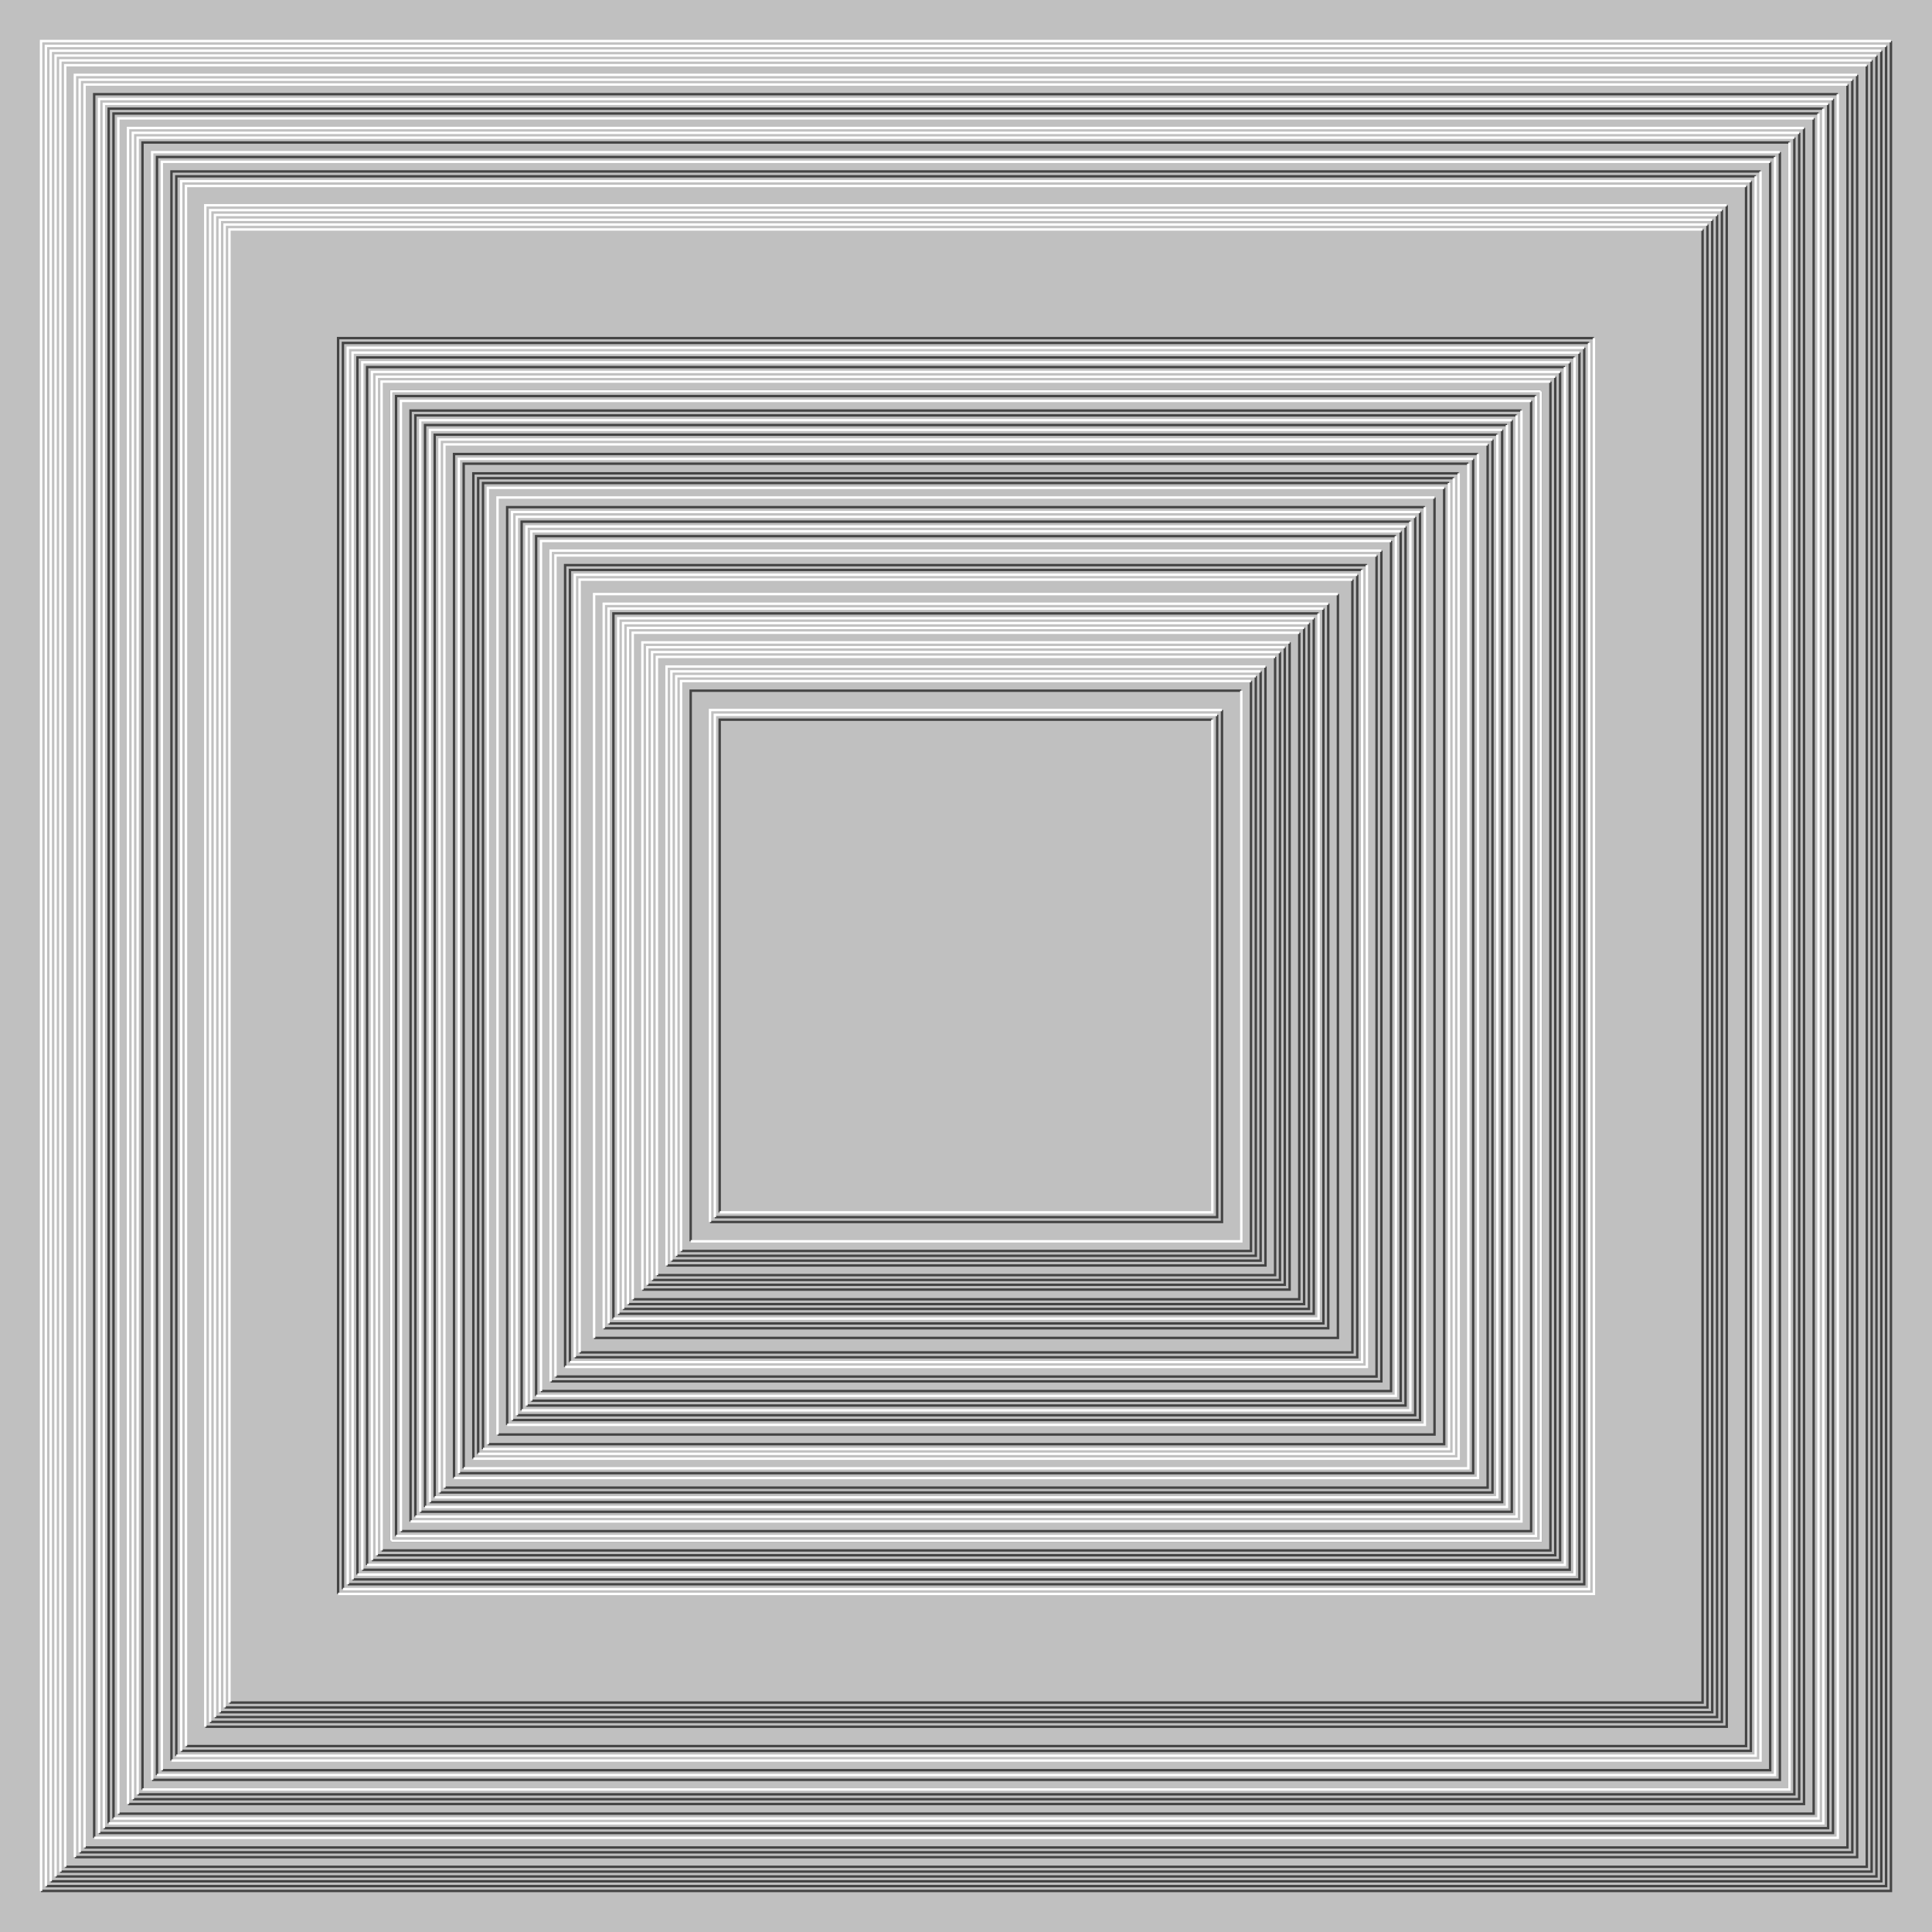
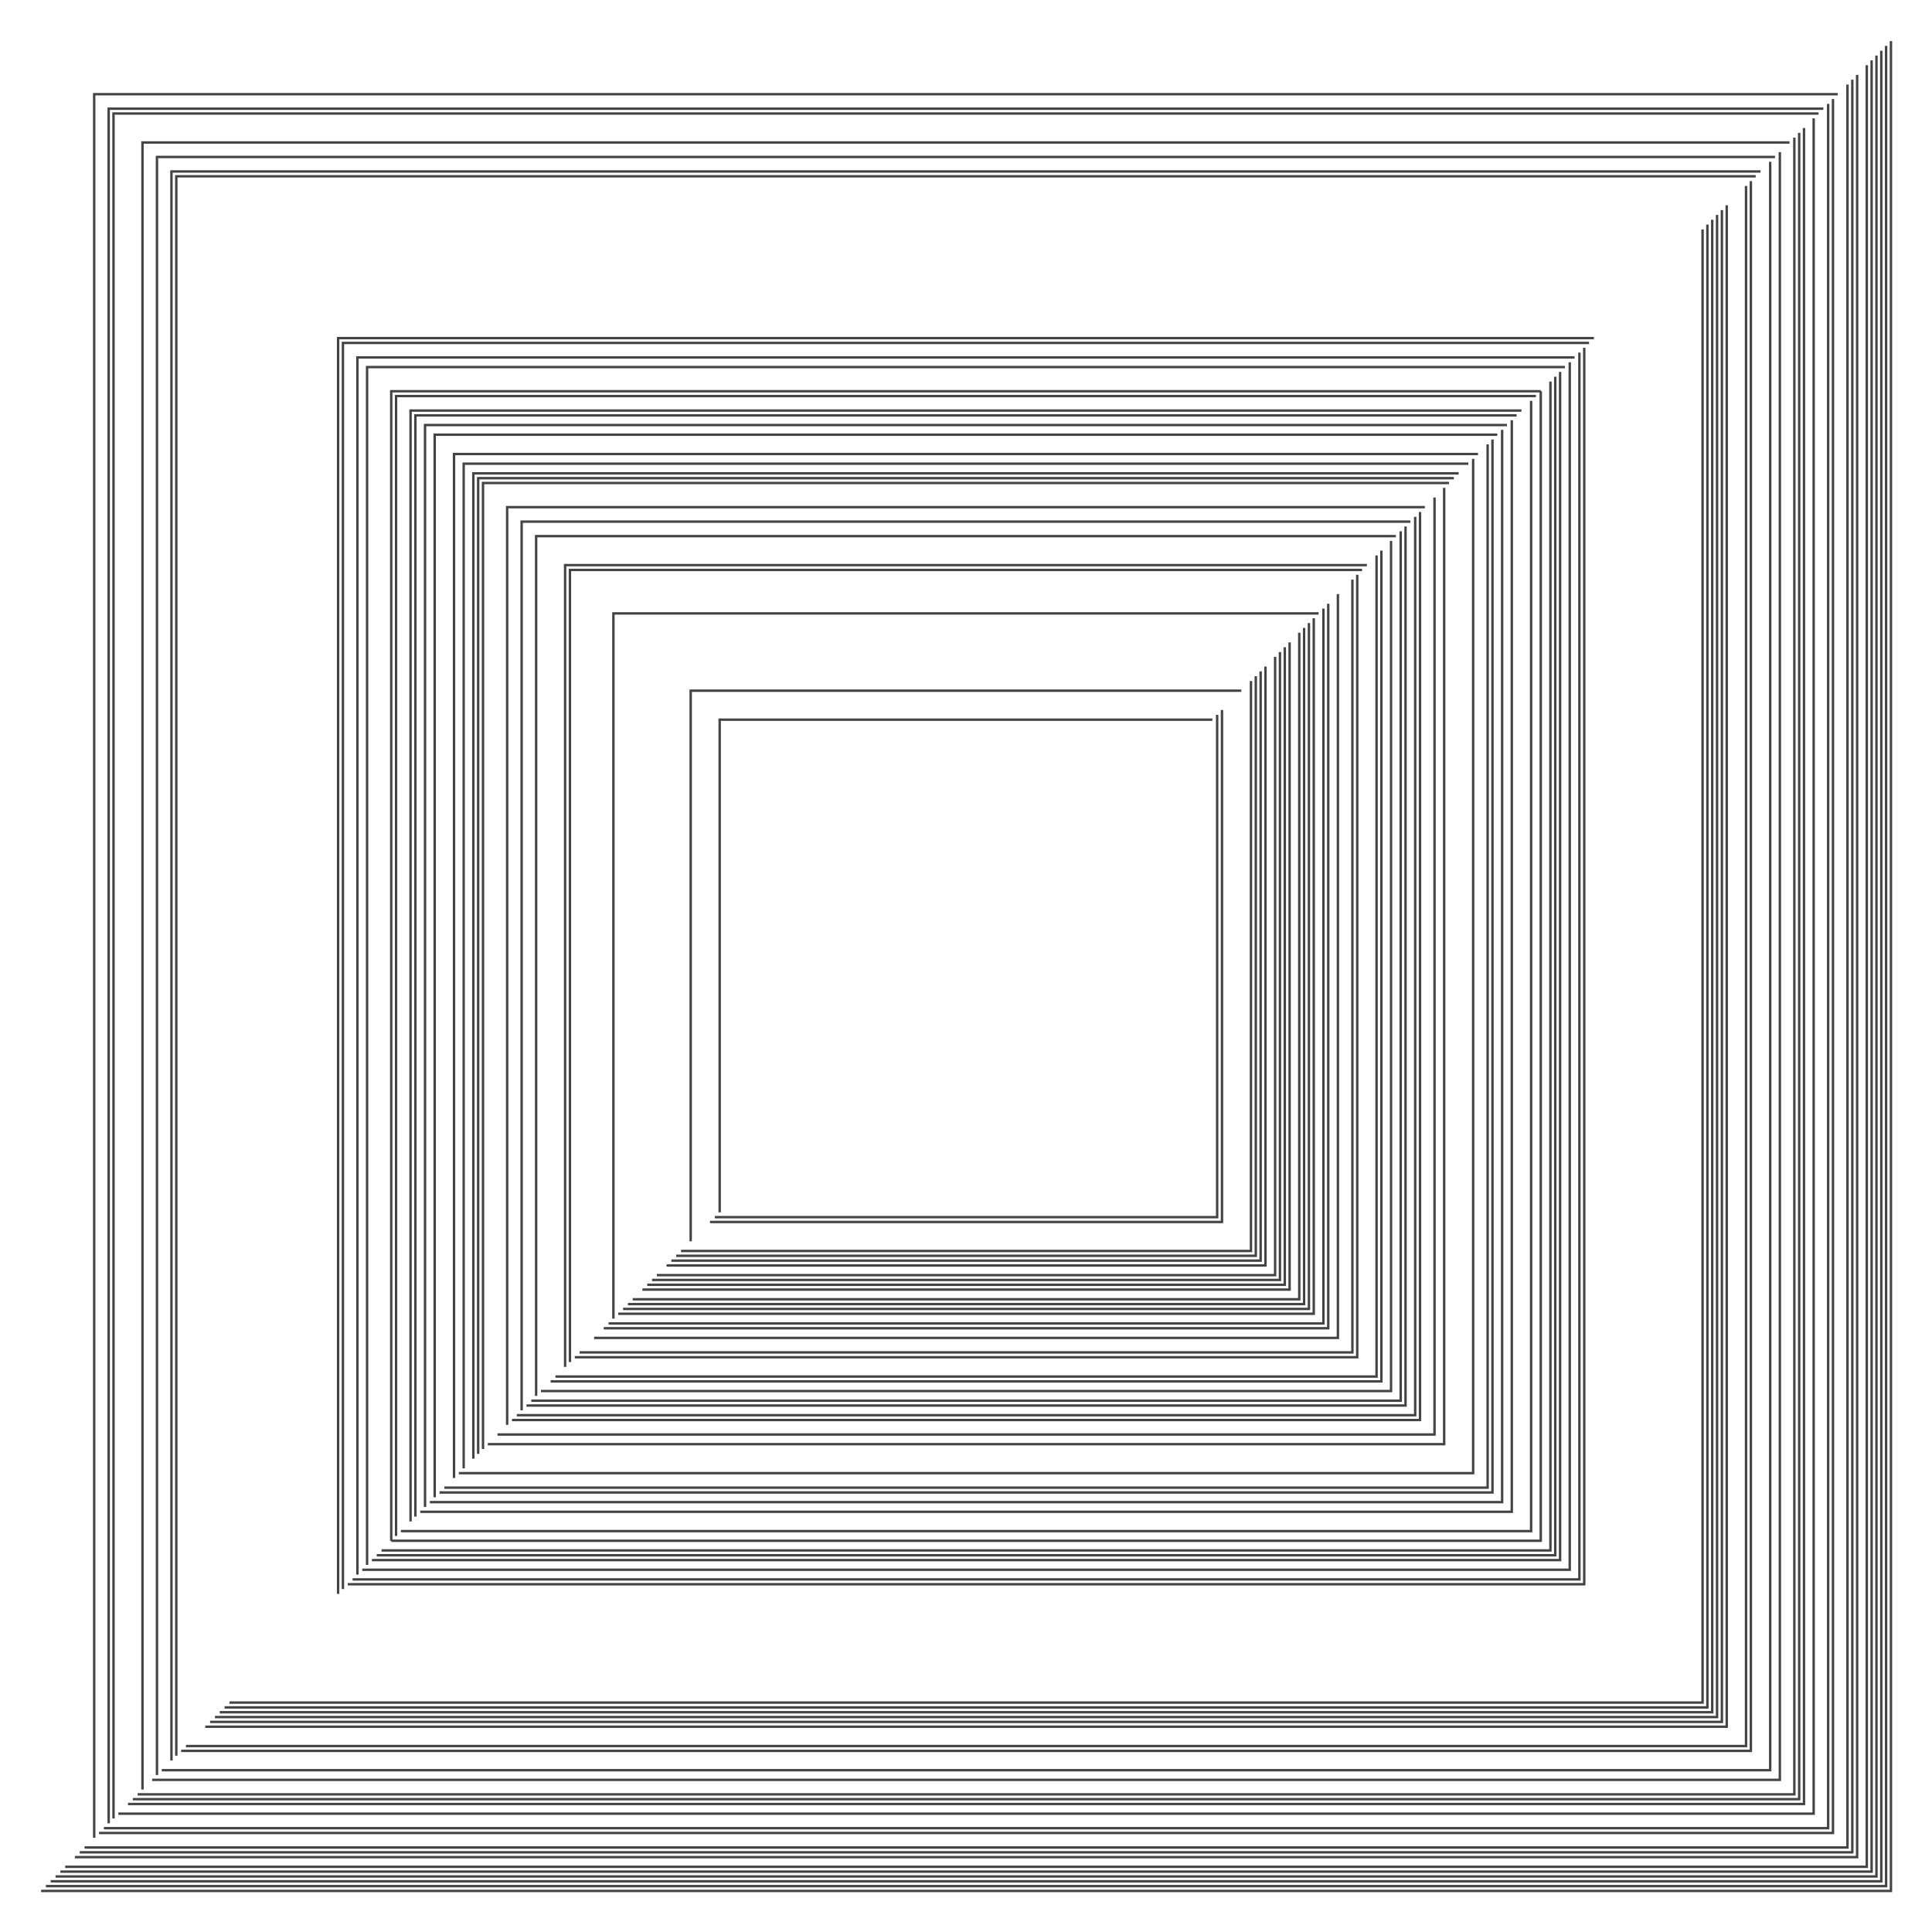
<svg xmlns="http://www.w3.org/2000/svg" width="800px" height="800px">
-   <rect width="100%" height="100%" fill="silver" />
  <path fill="none" stroke="#444" d="M0 0 M17 783 H783 V17 M19 781 H781 V19 M21 779 H779 V21 M23 777 H777 V23 M25 775 H775 V25 M27 773 H773 V27 M31 769 H769 V31 M33 767 H767 V33 M35 765 H765 V35 M39 761 V39 H761 M41 759 H759 V41 M43 757 H757 V43 M45 755 V45 H755 M47 753 V47 H753 M49 751 H751 V49 M53 747 H747 V53 M55 745 H745 V55 M57 743 H743 V57 M59 741 V59 H741 M63 737 H737 V63 M65 735 V65 H735 M67 733 H733 V67 M71 729 V71 H729 M73 727 V73 H727 M75 725 H725 V75 M77 723 H723 V77 M85 715 H715 V85 M87 713 H713 V87 M89 711 H711 V89 M91 709 H709 V91 M93 707 H707 V93 M95 705 H705 V95 M140 660 V140 H660 M142 658 V142 H658 M144 656 H656 V144 M146 654 H654 V146 M148 652 V148 H652 M150 650 H650 V150 M152 648 V152 H648 M154 646 H646 V154 M156 644 H644 V156 M158 642 H642 V158 M162 638 H638 V162 M166 634 H634 V166 M162 638 V162 H638 M164 636 V164 H636 M170 630 V170 H630 M172 628 V172 H628 M174 626 H626 V174 M176 624 V176 H624 M178 622 H622 V178 M180 620 V180 H620 M182 618 H618 V182 M184 616 H616 V184 M188 612 V188 H612 M190 610 H610 V190 M192 608 V192 H608 M196 604 V196 H604 M198 602 V198 H602 M200 600 V200 H600 M202 598 H598 V202 M206 594 H594 V206 M210 590 V210 H590 M212 588 H588 V212 M214 586 H586 V214 M216 584 V216 H584 M218 582 H582 V218 M220 580 H580 V220 M222 578 V222 H578 M224 576 H576 V224 M228 572 H572 V228 M230 570 H570 V230 M234 566 V234 H566 M236 564 V236 H564 M238 562 H562 V238 M240 560 H560 V240 M246 554 H554 V246 M250 550 H550 V250 M252 548 H548 V252 M254 546 V254 H546 M256 544 H544 V256 M258 542 H542 V258 M260 540 H540 V260 M262 538 H538 V262 M266 534 H534 V266 M268 532 H532 V268 M270 530 H530 V270 M272 528 H528 V272 M276 524 H524 V276 M278 522 H522 V278 M280 520 H520 V280 M282 518 H518 V282 M286 514 V286 H514 M294 506 H506 V294 M296 504 H504 V296 M298 502 V298 H502" />
-   <path fill="none" stroke="#FFF" d="M0 0 M17 783 V17 H783 M19 781 V19 H781 M21 779 V21 H779 M23 777 V23 H777 M25 775 V25 H775 M27 773 V27 H773 M31 769 V31 H769 M33 767 V33 H767 M35 765 V35 H765 M39 761 H761 V39 M41 759 V41 H759 M43 757 V43 H757 M45 755 H755 V45 M47 753 H753 V47 M49 751 V49 H751 M53 747 V53 H747 M55 745 V55 H745 M57 743 V57 H743 M59 741 H741 V59 M63 737 V63 H737 M65 735 H735 V65 M67 733 V67 H733 M71 729 H729 V71 M73 727 H727 V73 M75 725 V75 H725 M77 723 V77 H723 M85 715 V85 H715 M87 713 V87 H713 M89 711 V89 H711 M91 709 V91 H709 M93 707 V93 H707 M95 705 V95 H705 M140 660 H660 V140 M142 658 H658 V142 M144 656 V144 H656 M146 654 V146 H654 M148 652 H652 V148 M150 650 V150 H650 M152 648 H648 V152 M154 646 V154 H646 M156 644 V156 H644 M158 642 V158 H642 M162 638 V162 H638 M166 634 V166 H634 M162 638 H638 V162 M164 636 H636 V164 M170 630 H630 V170 M172 628 H628 V172 M174 626 V174 H626 M176 624 H624 V176 M178 622 V178 H622 M180 620 H620 V180 M182 618 V182 H618 M184 616 V184 H616 M188 612 H612 V188 M190 610 V190 H610 M192 608 H608 V192 M196 604 H604 V196 M198 602 H602 V198 M200 600 H600 V200 M202 598 V202 H598 M206 594 V206 H594 M210 590 H590 V210 M212 588 V212 H588 M214 586 V214 H586 M216 584 H584 V216 M218 582 V218 H582 M220 580 V220 H580 M222 578 H578 V222 M224 576 V224 H576 M228 572 V228 H572 M230 570 V230 H570 M234 566 H566 V234 M236 564 H564 V236 M238 562 V238 H562 M240 560 V240 H560 M246 554 V246 H554 M250 550 V250 H550 M252 548 V252 H548 M254 546 H546 V254 M256 544 V256 H544 M258 542 V258 H542 M260 540 V260 H540 M262 538 V262 H538 M266 534 V266 H534 M268 532 V268 H532 M270 530 V270 H530 M272 528 V272 H528 M276 524 V276 H524 M278 522 V278 H522 M280 520 V280 H520 M282 518 V282 H518 M286 514 H514 V286 M294 506 V294 H506 M296 504 V296 H504 M298 502 H502 V298" />
</svg>